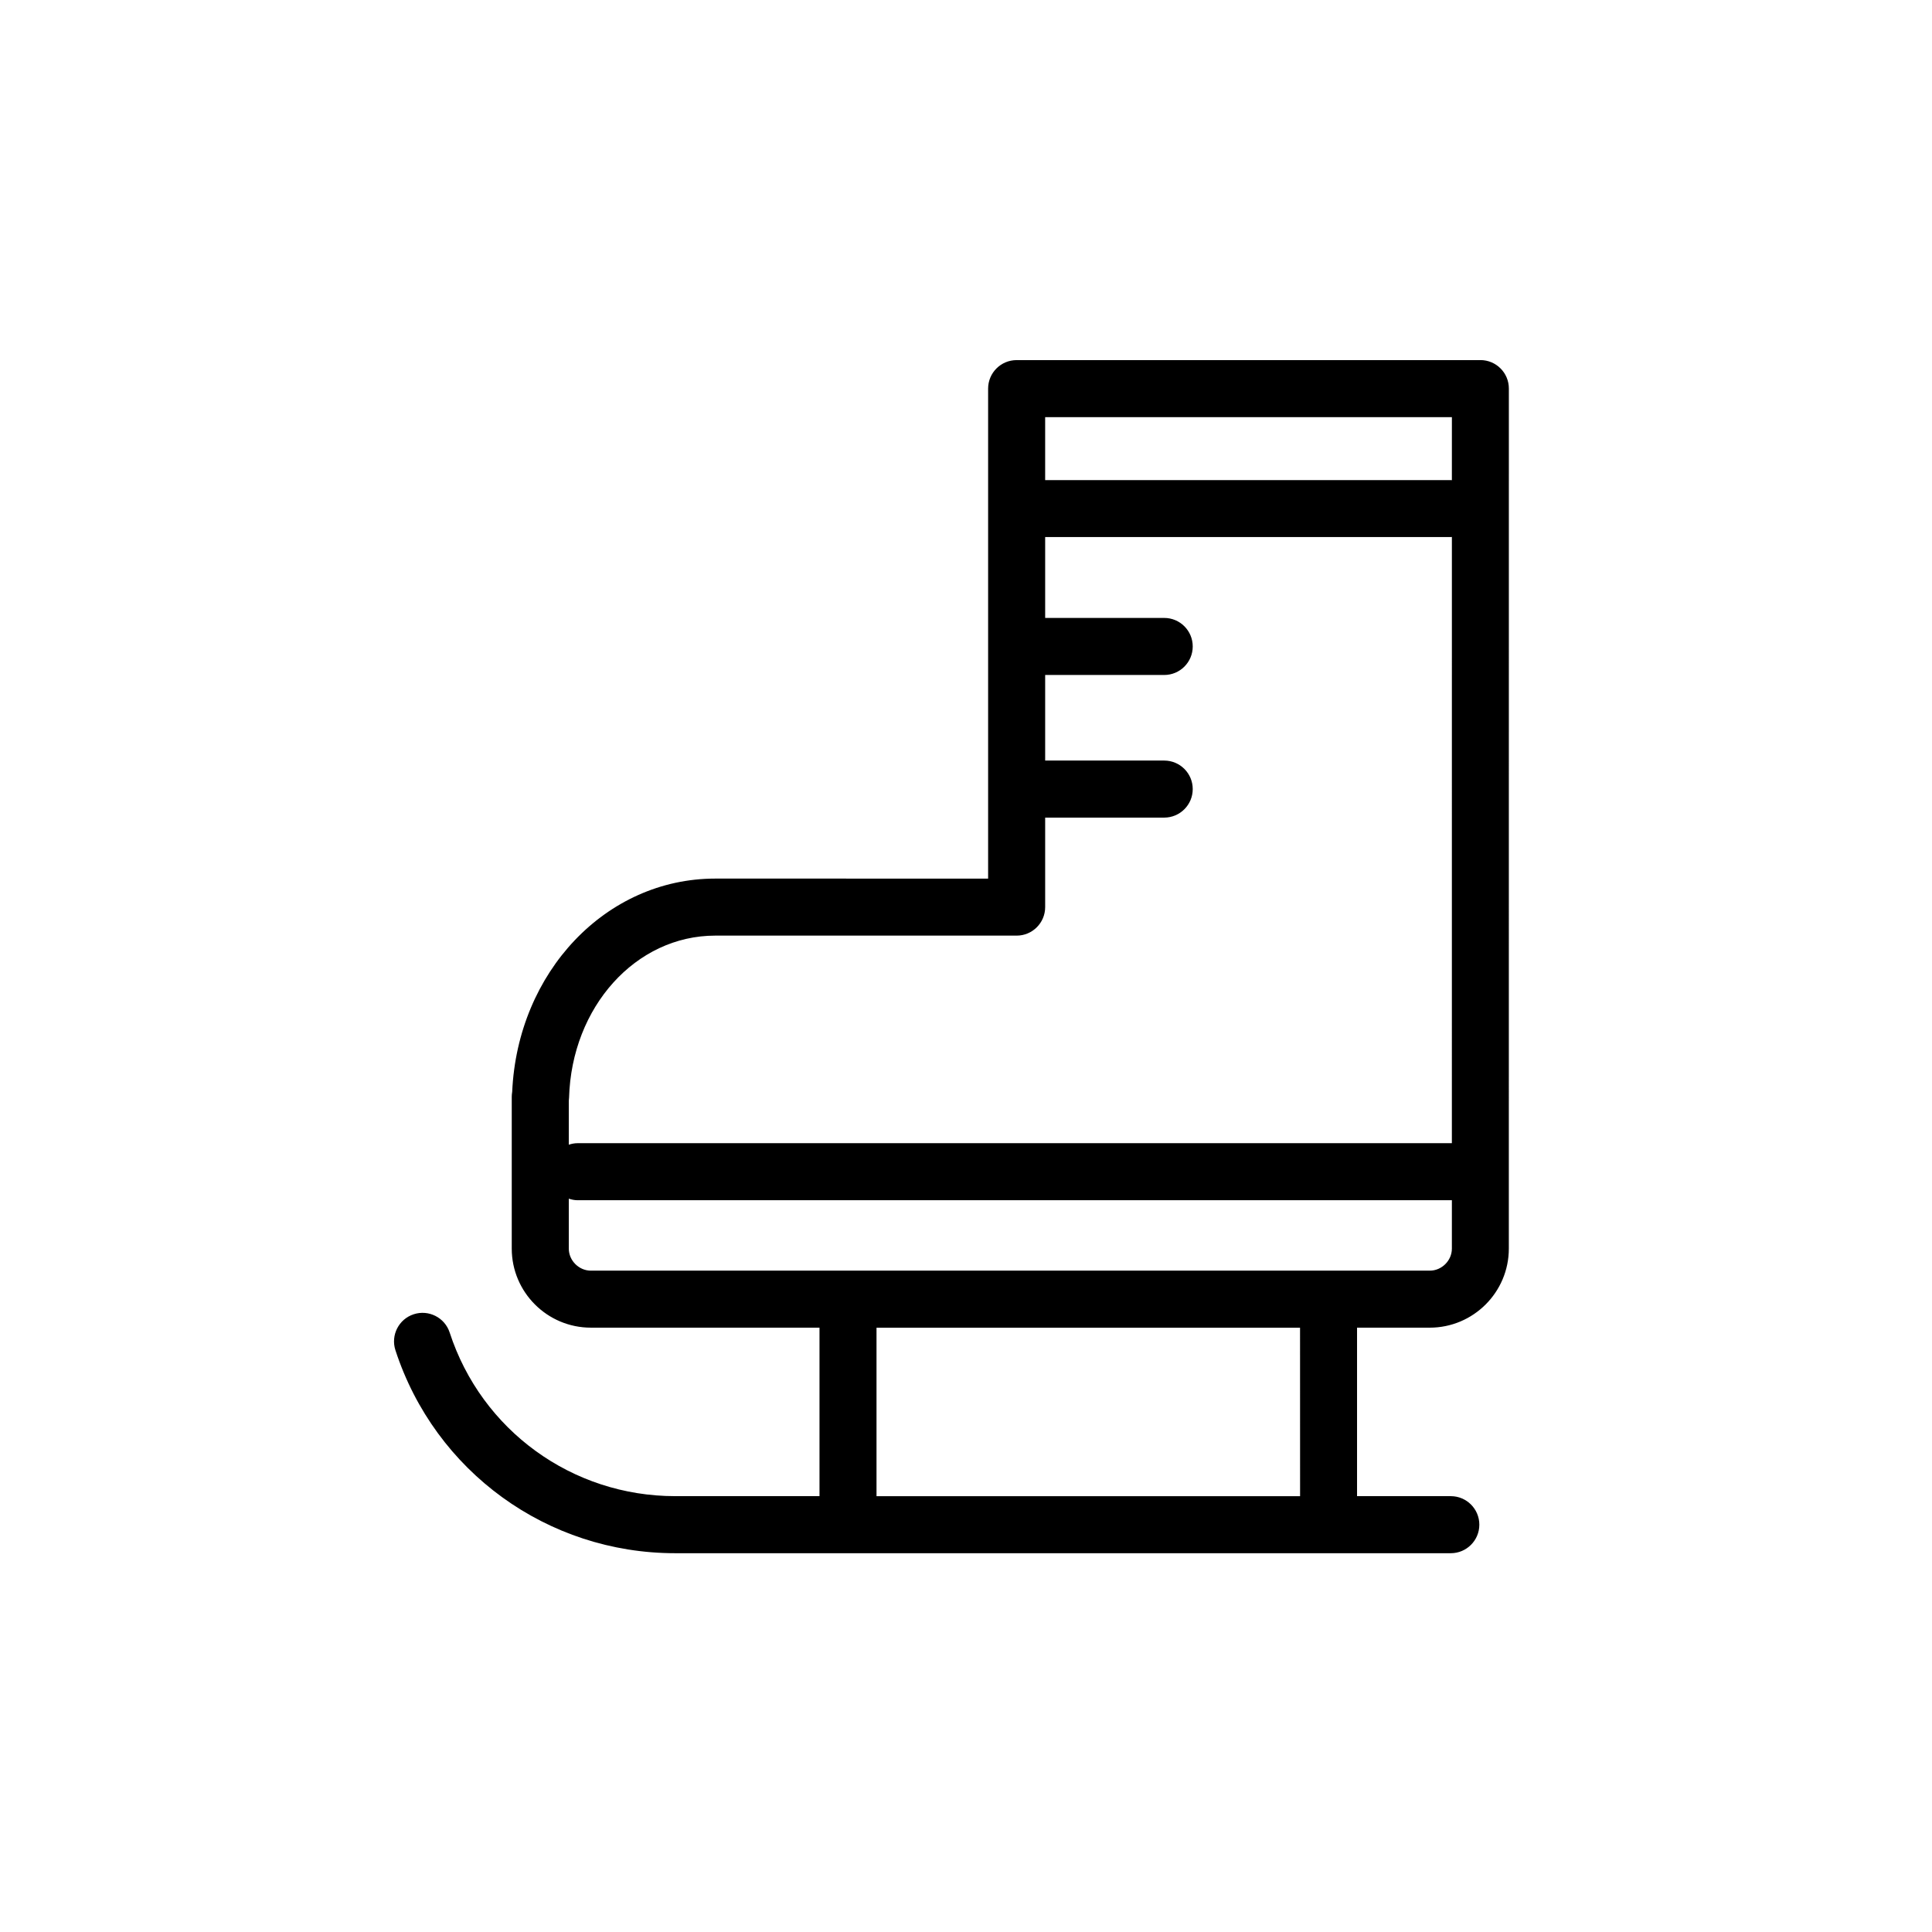
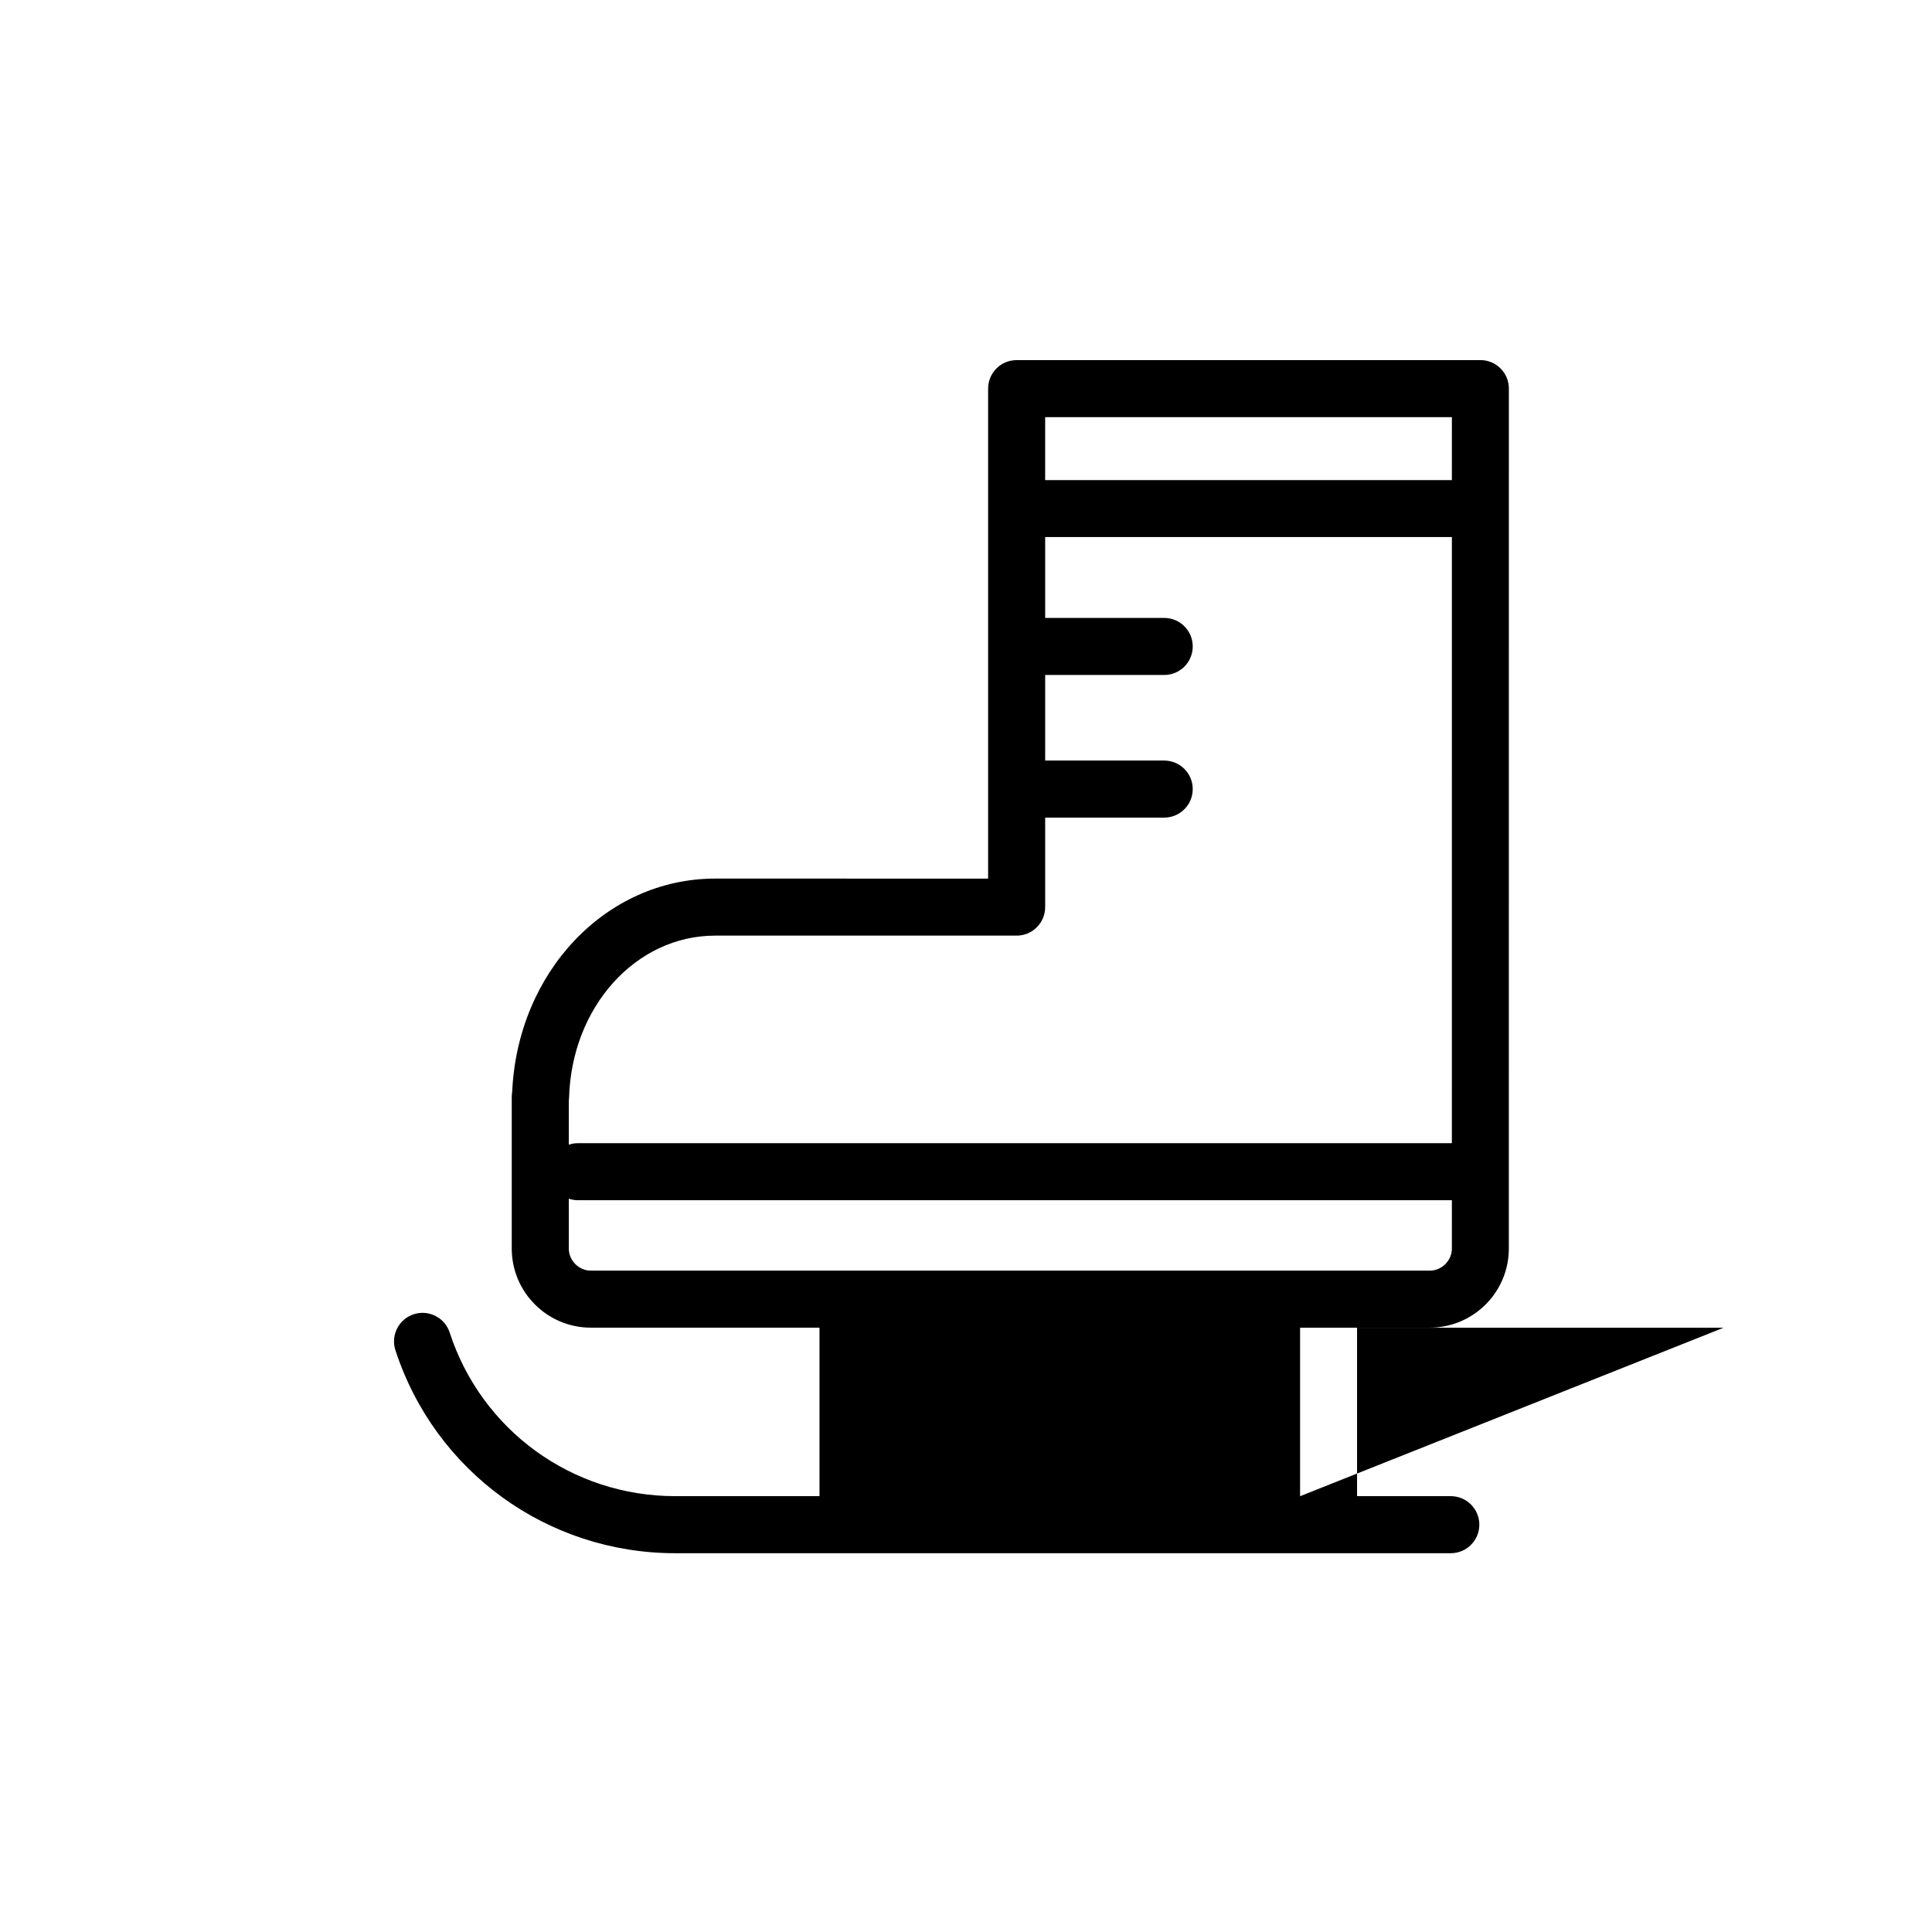
<svg xmlns="http://www.w3.org/2000/svg" fill="#000000" width="800px" height="800px" version="1.1" viewBox="144 144 512 512">
-   <path d="m536.32 239.43h-122.9c-4.176 0-7.559 3.379-7.559 7.559v129.85l-72.316-0.004c-28.949 0-52.383 24.738-53.809 56.508-0.074 0.434-0.117 0.875-0.117 1.328v40.215c0 11.562 9.406 20.957 20.965 20.957h60.59v44.652h-38.246c-27.297 0-51.312-17.426-59.762-43.363-1.293-3.977-5.586-6.133-9.527-4.84-3.969 1.289-6.137 5.562-4.848 9.527 10.484 32.18 40.273 53.797 74.129 53.797h205.56c4.172 0 7.559-3.387 7.559-7.559 0-4.172-3.387-7.559-7.559-7.559h-24.848v-44.652h19.254c11.562 0 20.969-9.395 20.969-20.957l0.008-227.91c0.012-4.172-3.375-7.555-7.547-7.555zm-47.785 301.08h-112.25v-44.652h112.24zm40.227-65.617c0 3.168-2.68 5.844-5.856 5.844h-222.32c-3.168 0-5.848-2.676-5.848-5.844v-13.234c0.742 0.246 1.516 0.414 2.336 0.414h231.69zm0-27.938h-231.69c-0.82 0-1.598 0.156-2.336 0.402v-11.602c0.035-0.266 0.059-0.551 0.07-0.828 0.672-24.098 17.684-42.98 38.738-42.98h79.875c4.176 0 7.559-3.379 7.559-7.559v-23.715h31.547c4.176 0 7.559-3.387 7.559-7.559s-3.379-7.559-7.559-7.559h-31.547v-22.68h31.547c4.176 0 7.559-3.379 7.559-7.559 0-4.176-3.379-7.559-7.559-7.559h-31.547v-21.434h107.52c0.09 0 0.176-0.02 0.266-0.023l-0.004 160.65zm0-175.7c-0.09-0.004-0.176-0.023-0.266-0.023h-107.52v-16.68h107.79z" />
+   <path d="m536.32 239.43h-122.9c-4.176 0-7.559 3.379-7.559 7.559v129.85l-72.316-0.004c-28.949 0-52.383 24.738-53.809 56.508-0.074 0.434-0.117 0.875-0.117 1.328v40.215c0 11.562 9.406 20.957 20.965 20.957h60.59v44.652h-38.246c-27.297 0-51.312-17.426-59.762-43.363-1.293-3.977-5.586-6.133-9.527-4.84-3.969 1.289-6.137 5.562-4.848 9.527 10.484 32.18 40.273 53.797 74.129 53.797h205.56c4.172 0 7.559-3.387 7.559-7.559 0-4.172-3.387-7.559-7.559-7.559h-24.848v-44.652h19.254c11.562 0 20.969-9.395 20.969-20.957l0.008-227.91c0.012-4.172-3.375-7.555-7.547-7.555zm-47.785 301.08v-44.652h112.24zm40.227-65.617c0 3.168-2.68 5.844-5.856 5.844h-222.32c-3.168 0-5.848-2.676-5.848-5.844v-13.234c0.742 0.246 1.516 0.414 2.336 0.414h231.69zm0-27.938h-231.69c-0.82 0-1.598 0.156-2.336 0.402v-11.602c0.035-0.266 0.059-0.551 0.07-0.828 0.672-24.098 17.684-42.98 38.738-42.98h79.875c4.176 0 7.559-3.379 7.559-7.559v-23.715h31.547c4.176 0 7.559-3.387 7.559-7.559s-3.379-7.559-7.559-7.559h-31.547v-22.68h31.547c4.176 0 7.559-3.379 7.559-7.559 0-4.176-3.379-7.559-7.559-7.559h-31.547v-21.434h107.52c0.09 0 0.176-0.02 0.266-0.023l-0.004 160.65zm0-175.7c-0.09-0.004-0.176-0.023-0.266-0.023h-107.52v-16.68h107.79z" />
</svg>